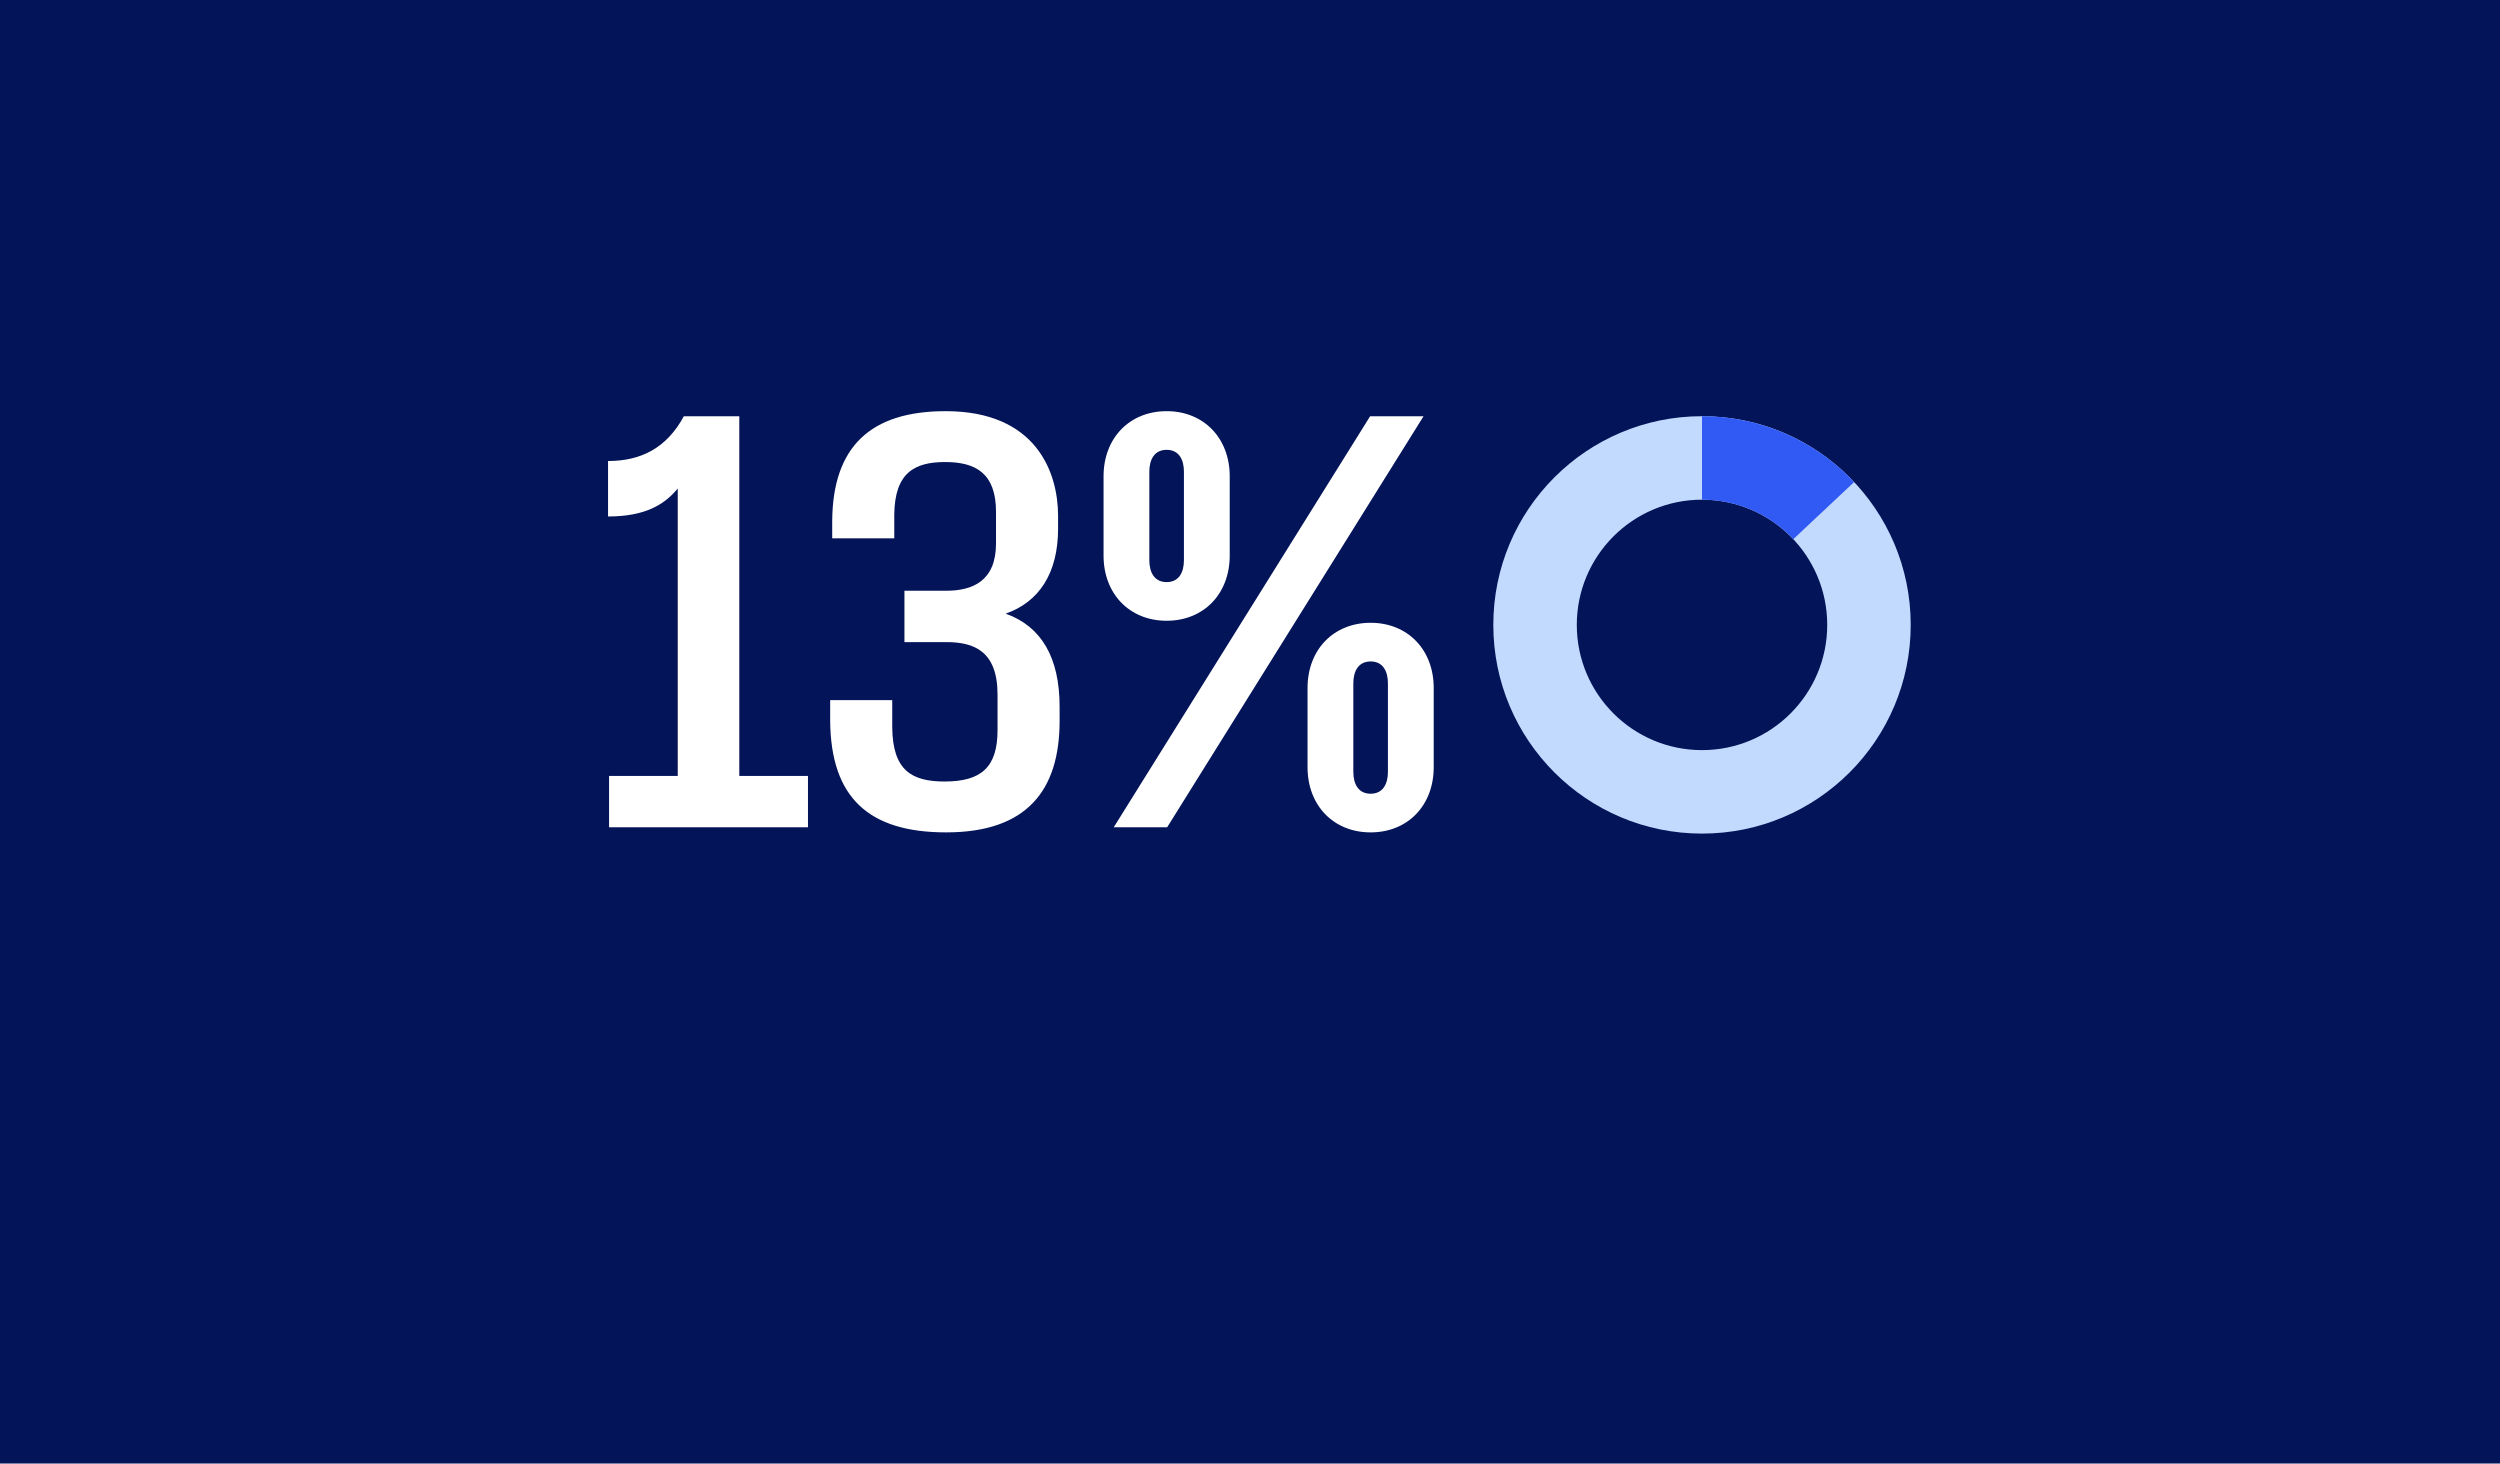
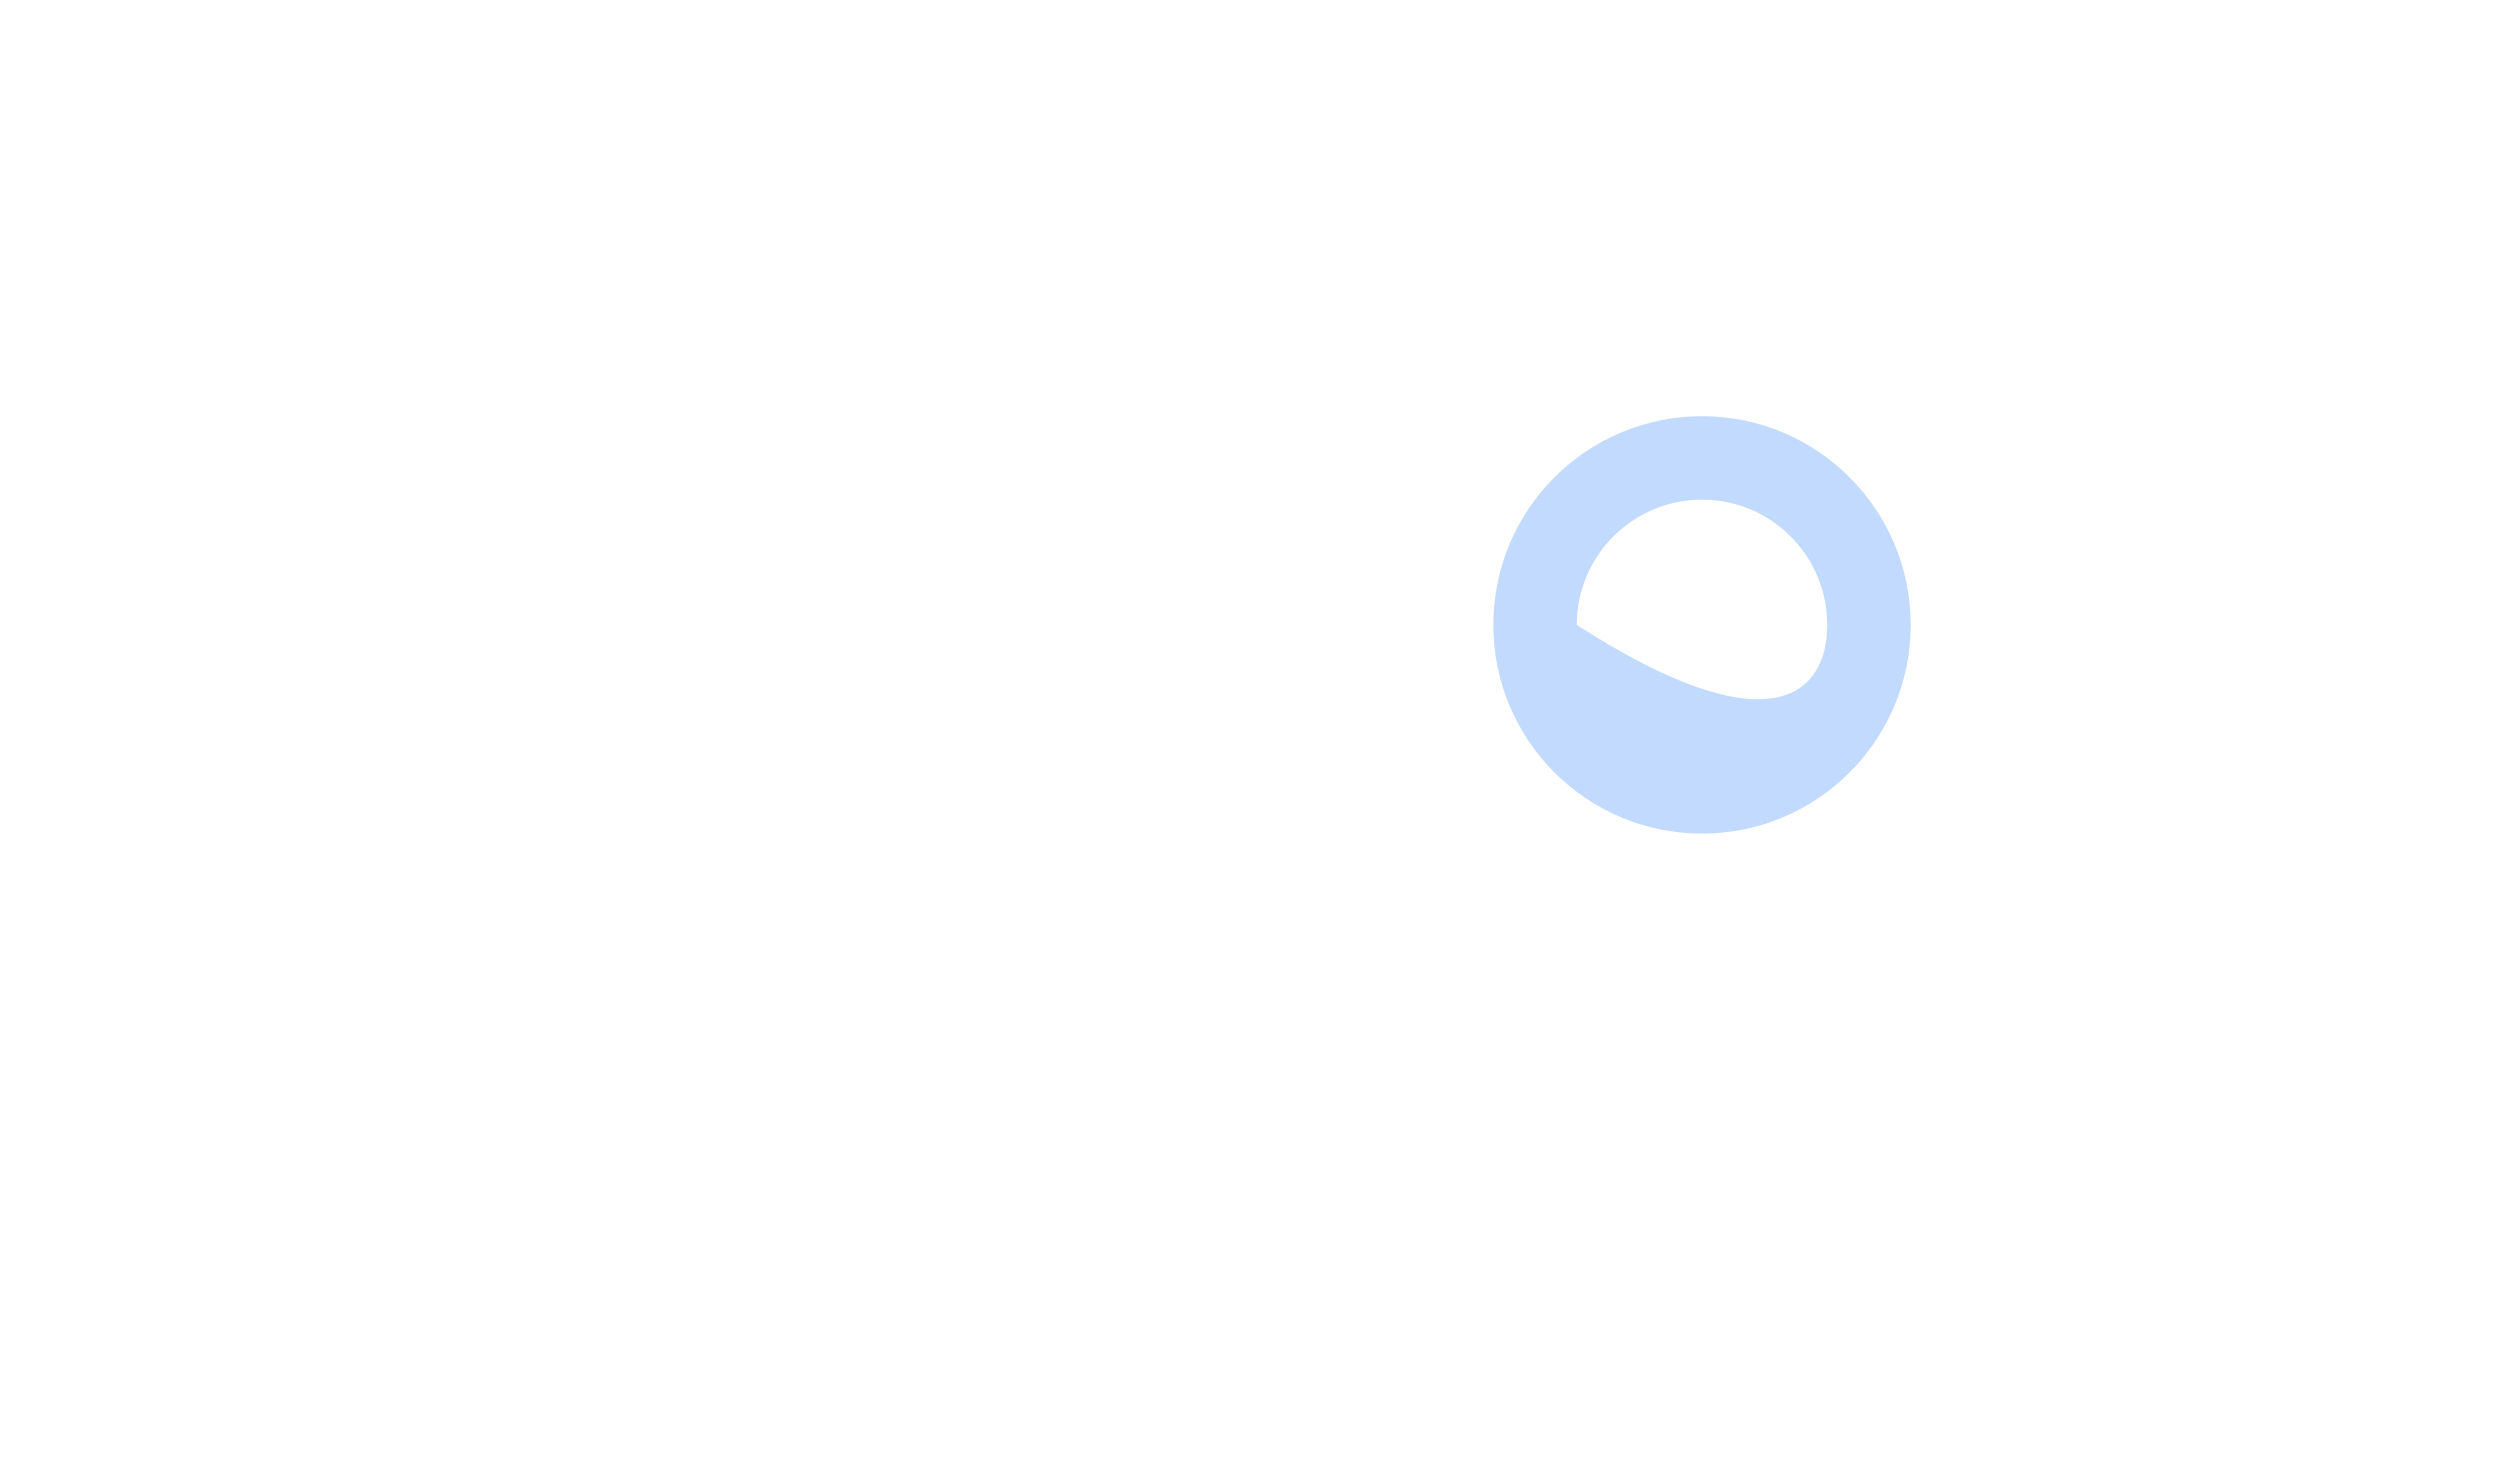
<svg xmlns="http://www.w3.org/2000/svg" width="1797" height="1052" viewBox="0 0 1797 1052" fill="none">
-   <rect width="1797" height="1052" fill="#041459" />
-   <path d="M487.16 351.128C477.287 363.195 463.026 371.24 437.064 371.24V331.382C460.466 331.382 479.115 322.24 491.548 299.204H531.405V557.729H580.77V594.661H437.795V557.729H487.16V351.128ZM680.1 598.318C624.519 598.318 597.094 573.453 596.728 517.871V503.245H641.339V522.991C641.705 553.707 655.235 561.751 679.003 561.751C705.331 561.751 717.032 551.513 717.032 524.819V499.222C717.032 468.141 700.212 461.559 680.466 461.559H650.115V424.627H680.1C699.115 424.627 715.935 417.679 715.935 390.62V367.949C715.935 340.158 701.309 332.113 679.369 332.113C657.794 332.113 643.168 339.427 642.802 369.777V386.963H598.191V374.531C598.557 321.143 625.616 295.547 679.734 295.547C744.823 295.547 760.546 339.427 760.546 370.874V380.016C760.546 411.828 747.017 432.671 722.883 441.082C748.479 450.223 761.643 472.529 761.643 507.998V518.237C761.643 567.968 738.241 598.318 680.1 598.318ZM800.547 594.661L984.842 299.204H1023.24L838.942 594.661H800.547ZM985.208 598.318C958.514 598.318 939.866 578.938 939.866 551.513V494.469C939.866 467.044 958.514 447.664 985.208 447.664C1011.9 447.664 1030.55 467.044 1030.55 494.469V551.513C1030.55 578.938 1011.9 598.318 985.208 598.318ZM985.208 570.527C993.984 570.527 997.641 563.58 997.641 554.804V491.178C997.641 482.402 993.984 475.454 985.208 475.454C976.432 475.454 972.775 482.402 972.775 491.178V554.804C972.775 563.58 976.432 570.527 985.208 570.527ZM838.576 446.201C811.883 446.201 793.234 426.821 793.234 399.396V342.352C793.234 314.927 811.883 295.547 838.576 295.547C865.27 295.547 883.919 314.927 883.919 342.352V399.396C883.919 426.821 865.27 446.201 838.576 446.201ZM838.576 418.41C847.352 418.41 851.009 411.463 851.009 402.687V339.061C851.009 330.285 847.352 323.337 838.576 323.337C829.8 323.337 826.144 330.285 826.144 339.061V402.687C826.144 411.463 829.8 418.41 838.576 418.41Z" fill="white" />
-   <path d="M1373.42 449.18C1373.42 532.029 1306.25 599.191 1223.4 599.191C1140.56 599.191 1073.39 532.029 1073.39 449.18C1073.39 366.331 1140.56 299.168 1223.4 299.168C1306.25 299.168 1373.42 366.331 1373.42 449.18ZM1133.4 449.18C1133.4 498.889 1173.7 539.187 1223.4 539.187C1273.11 539.187 1313.41 498.889 1313.41 449.18C1313.41 399.47 1273.11 359.173 1223.4 359.173C1173.7 359.173 1133.4 399.47 1133.4 449.18Z" fill="#C3DAFF" />
-   <path d="M1223.4 299.168C1243.9 299.168 1264.17 303.367 1282.98 311.506C1301.79 319.645 1318.73 331.551 1332.76 346.49L1289.02 387.566C1280.6 378.603 1270.44 371.459 1259.15 366.576C1247.87 361.692 1235.7 359.173 1223.4 359.173V299.168Z" fill="#305AF3" />
+   <path d="M1373.42 449.18C1373.42 532.029 1306.25 599.191 1223.4 599.191C1140.56 599.191 1073.39 532.029 1073.39 449.18C1073.39 366.331 1140.56 299.168 1223.4 299.168C1306.25 299.168 1373.42 366.331 1373.42 449.18ZM1133.4 449.18C1273.11 539.187 1313.41 498.889 1313.41 449.18C1313.41 399.47 1273.11 359.173 1223.4 359.173C1173.7 359.173 1133.4 399.47 1133.4 449.18Z" fill="#C3DAFF" />
</svg>